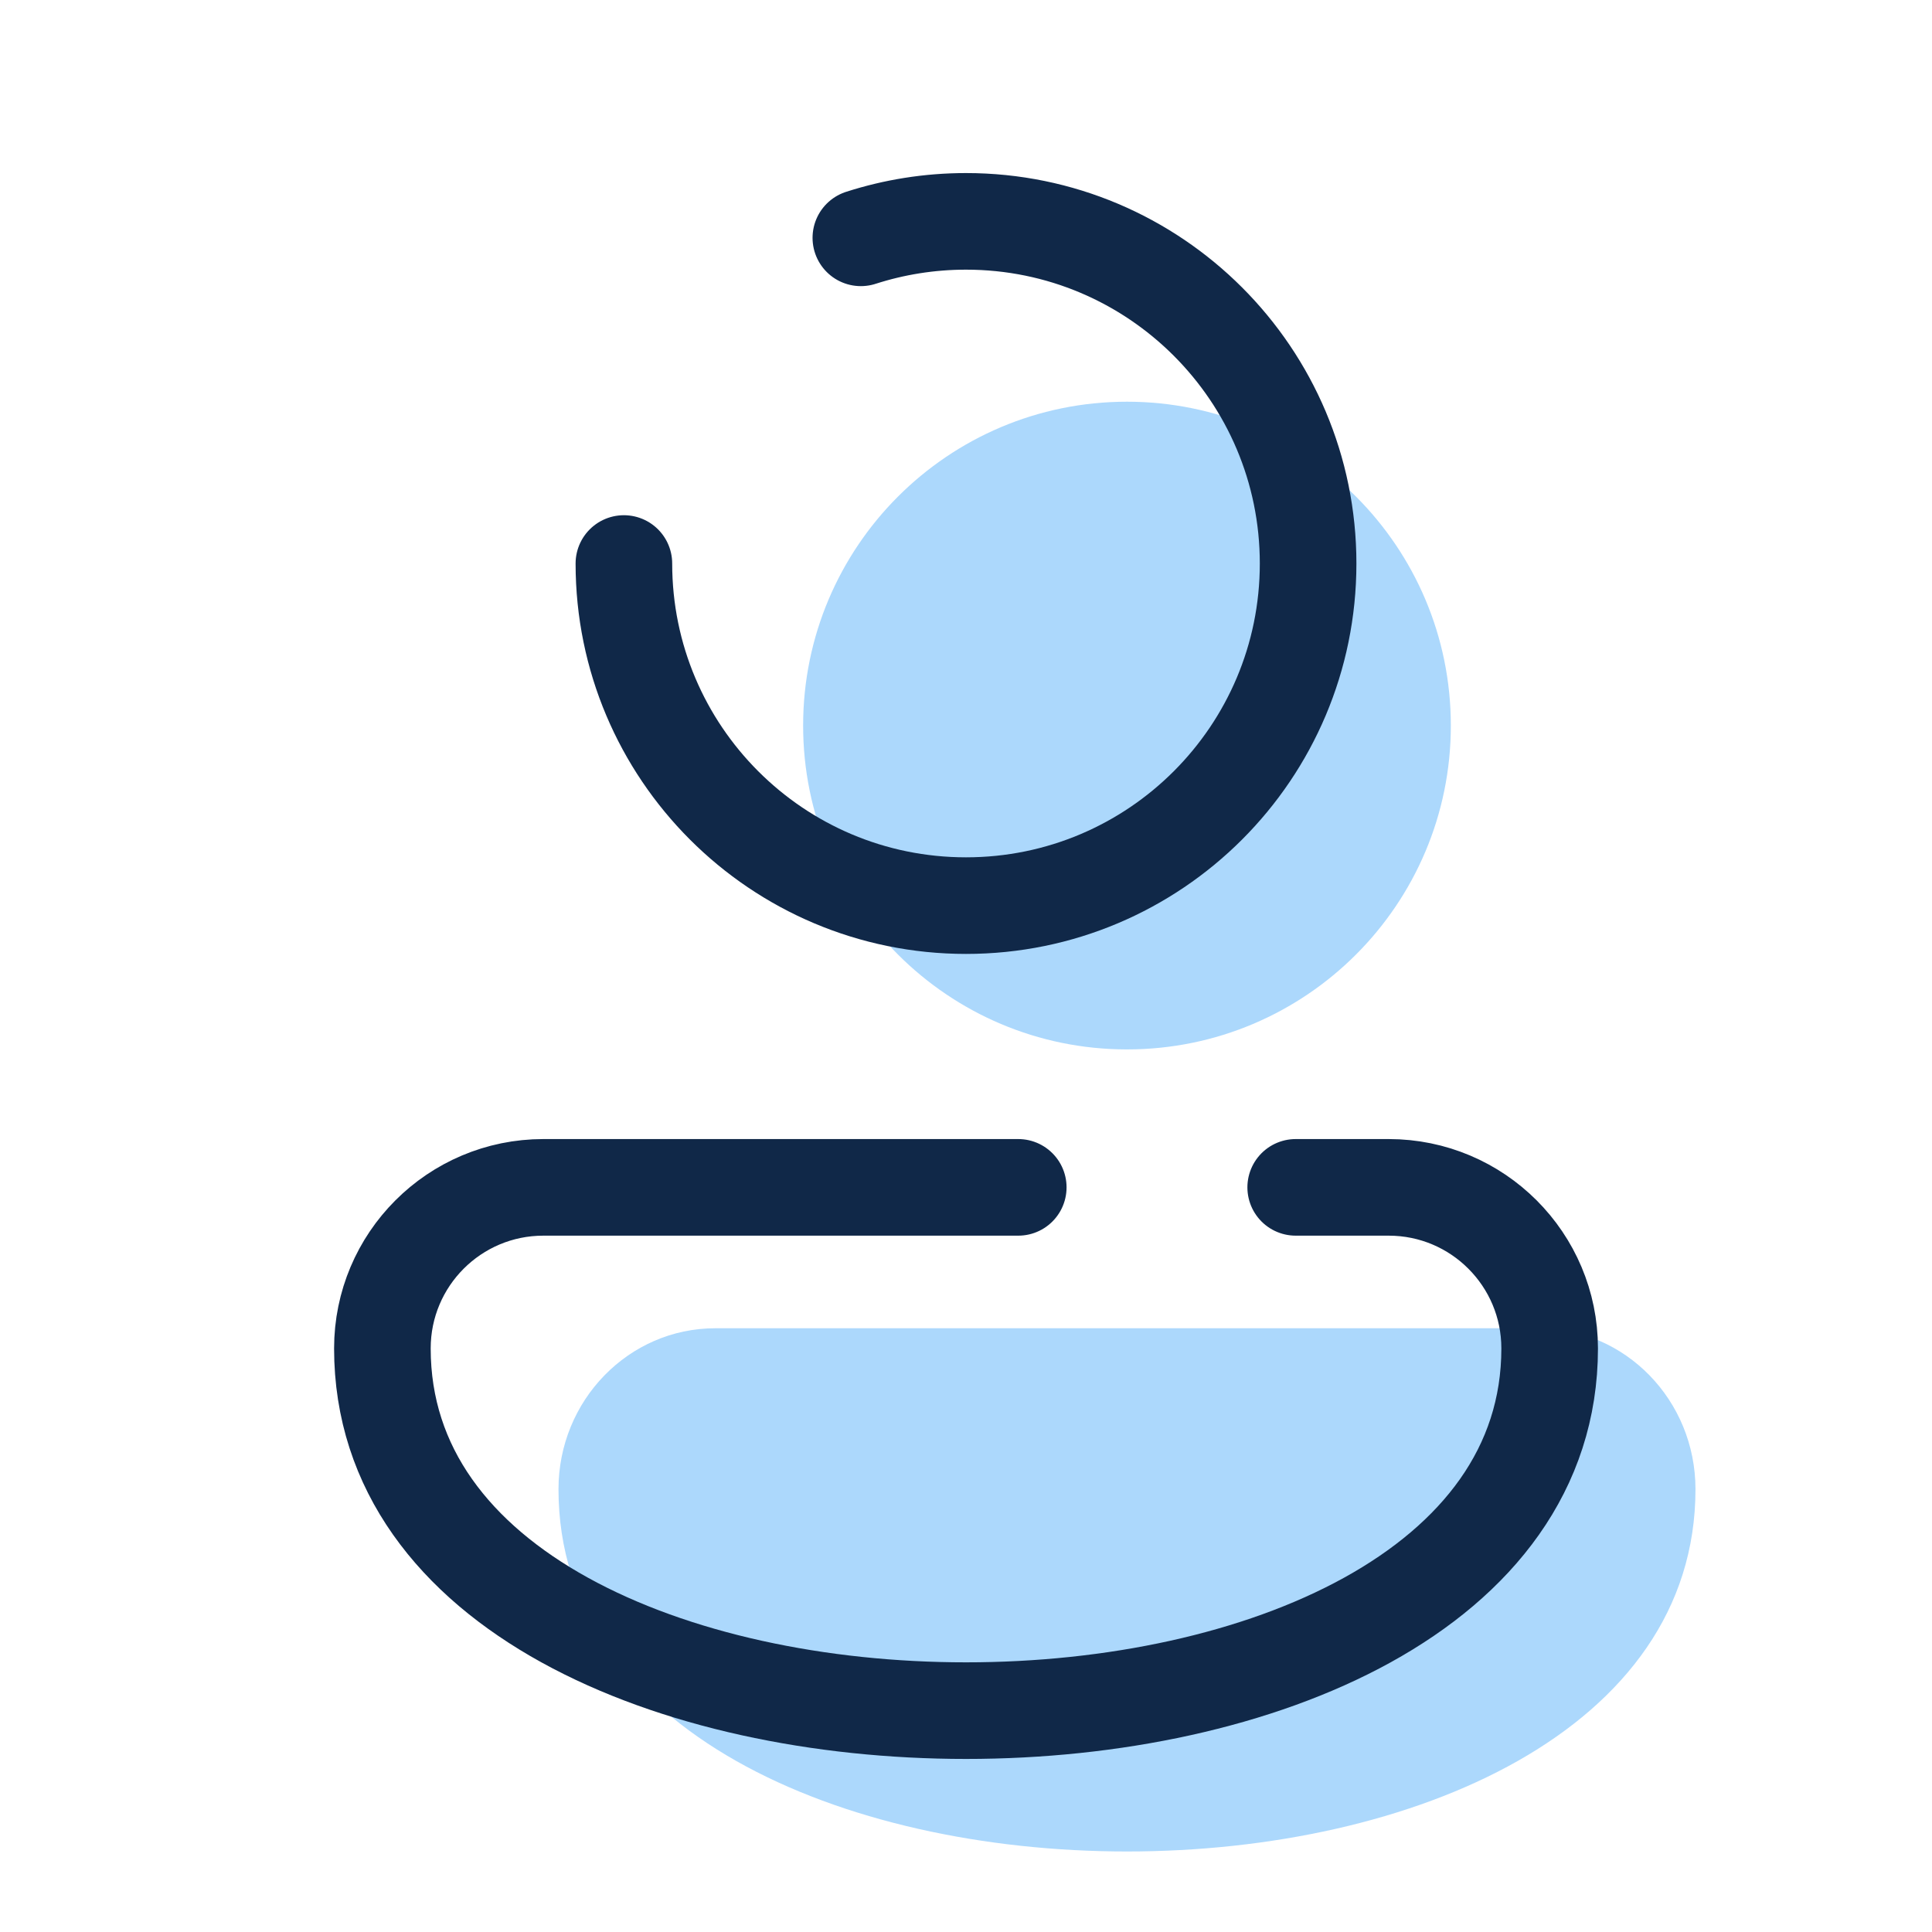
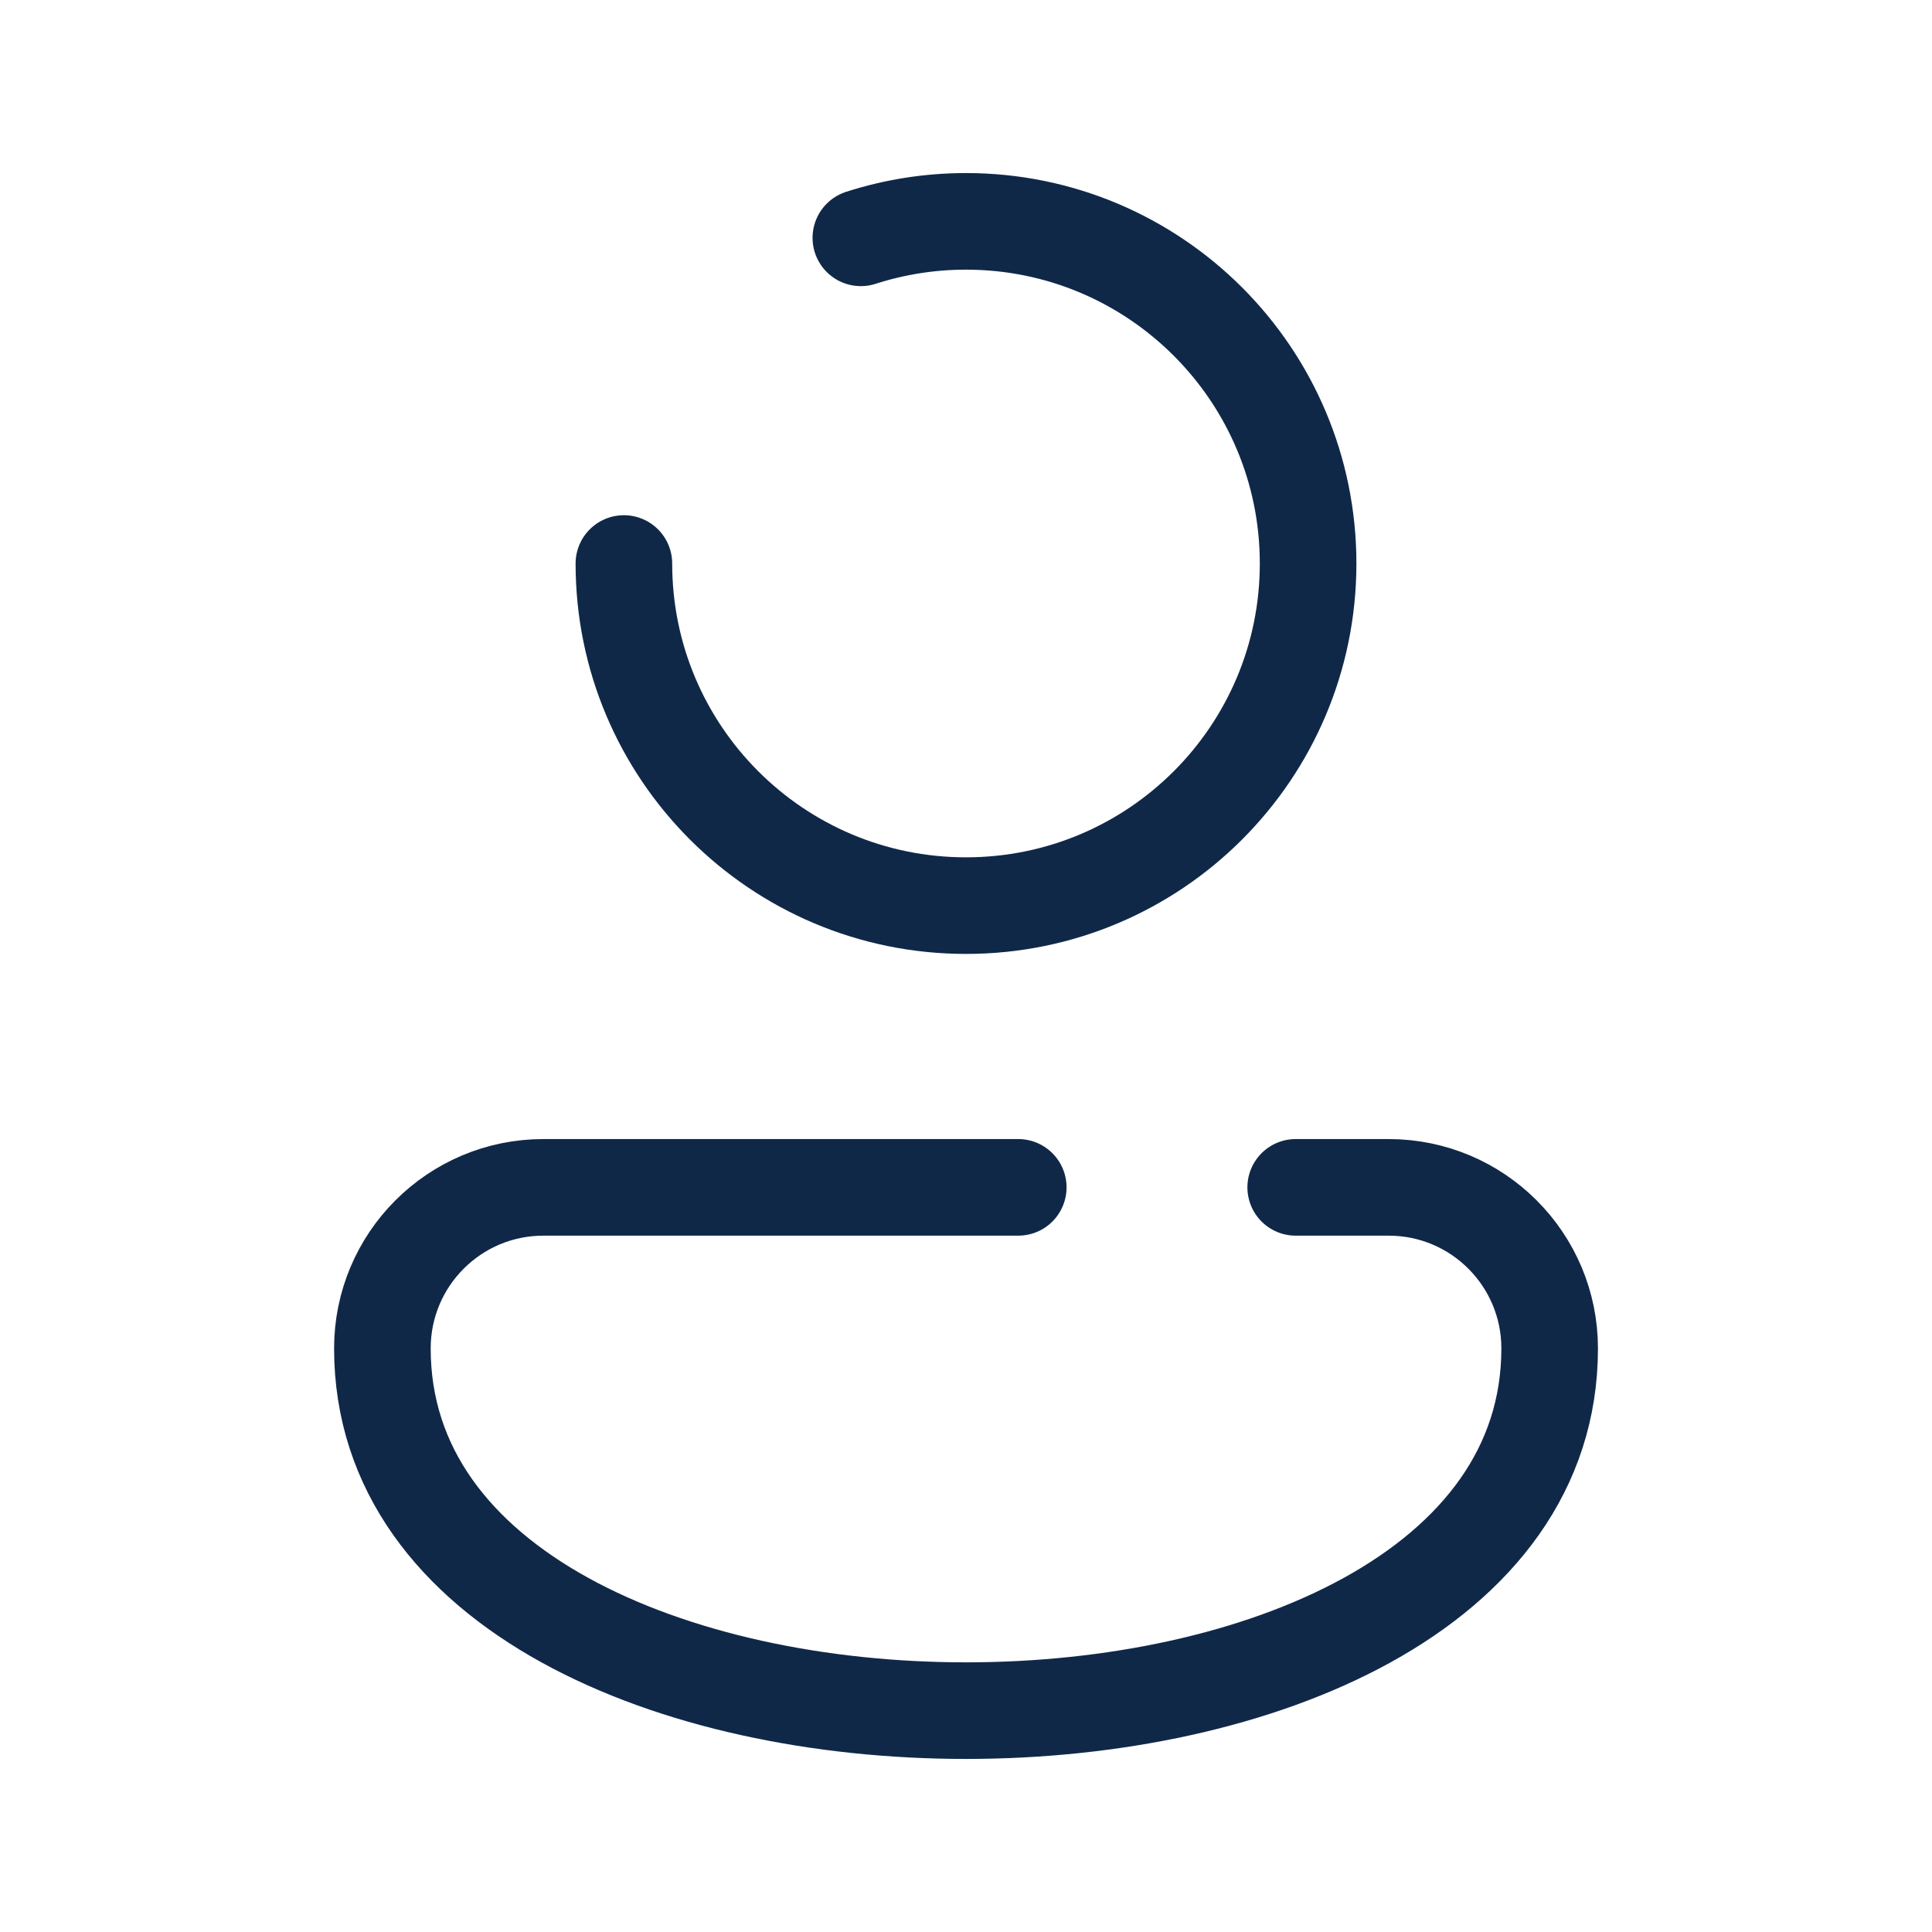
<svg xmlns="http://www.w3.org/2000/svg" width="40" height="40" viewBox="0 0 40 40" fill="none">
-   <path d="M23.333 21.727C27.036 21.727 30.038 18.725 30.038 15.022C30.038 11.319 27.036 8.317 23.333 8.317C19.63 8.317 16.628 11.319 16.628 15.022C16.628 18.725 19.63 21.727 23.333 21.727Z" fill="#ACD8FC" />
-   <path d="M31.857 27.5H14.81C13.017 27.5 11.563 28.992 11.563 30.833C11.563 40.833 35.103 40.833 35.103 30.833C35.103 28.992 33.65 27.5 31.857 27.5Z" fill="#ACD8FC" />
  <path d="M17.823 4.924C18.509 4.703 19.241 4.583 20 4.583C23.912 4.583 27.083 7.755 27.083 11.667C27.083 15.578 23.912 18.75 20 18.75C16.088 18.75 12.917 15.578 12.917 11.667" stroke="#102848" stroke-width="2" stroke-miterlimit="5" stroke-linecap="round" stroke-linejoin="round" />
  <path d="M26.826 24.583H28.751C30.592 24.583 32.084 26.076 32.084 27.917C32.084 37.917 7.917 37.917 7.917 27.917C7.917 26.076 9.409 24.583 11.25 24.583H21.082" stroke="#102848" stroke-width="2" stroke-miterlimit="10" stroke-linecap="round" stroke-linejoin="round" />
</svg>